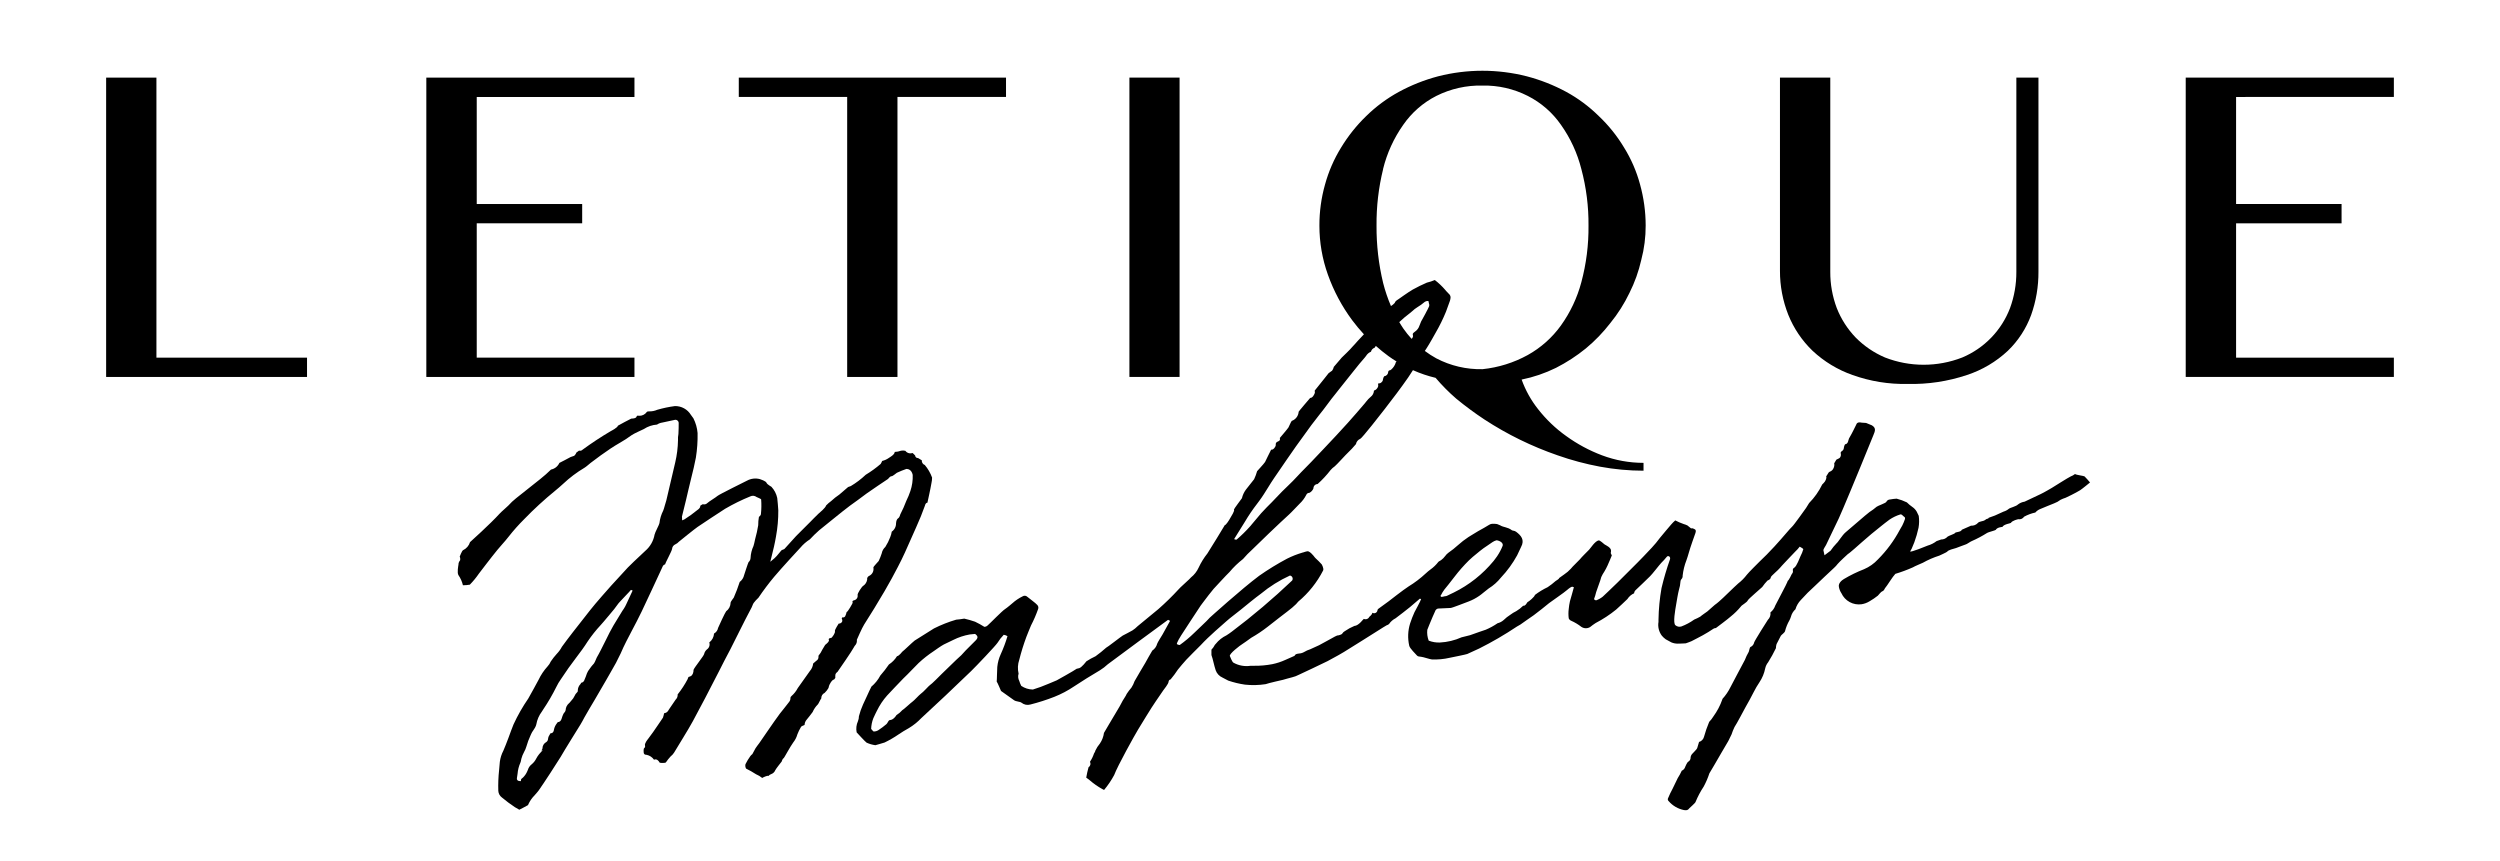
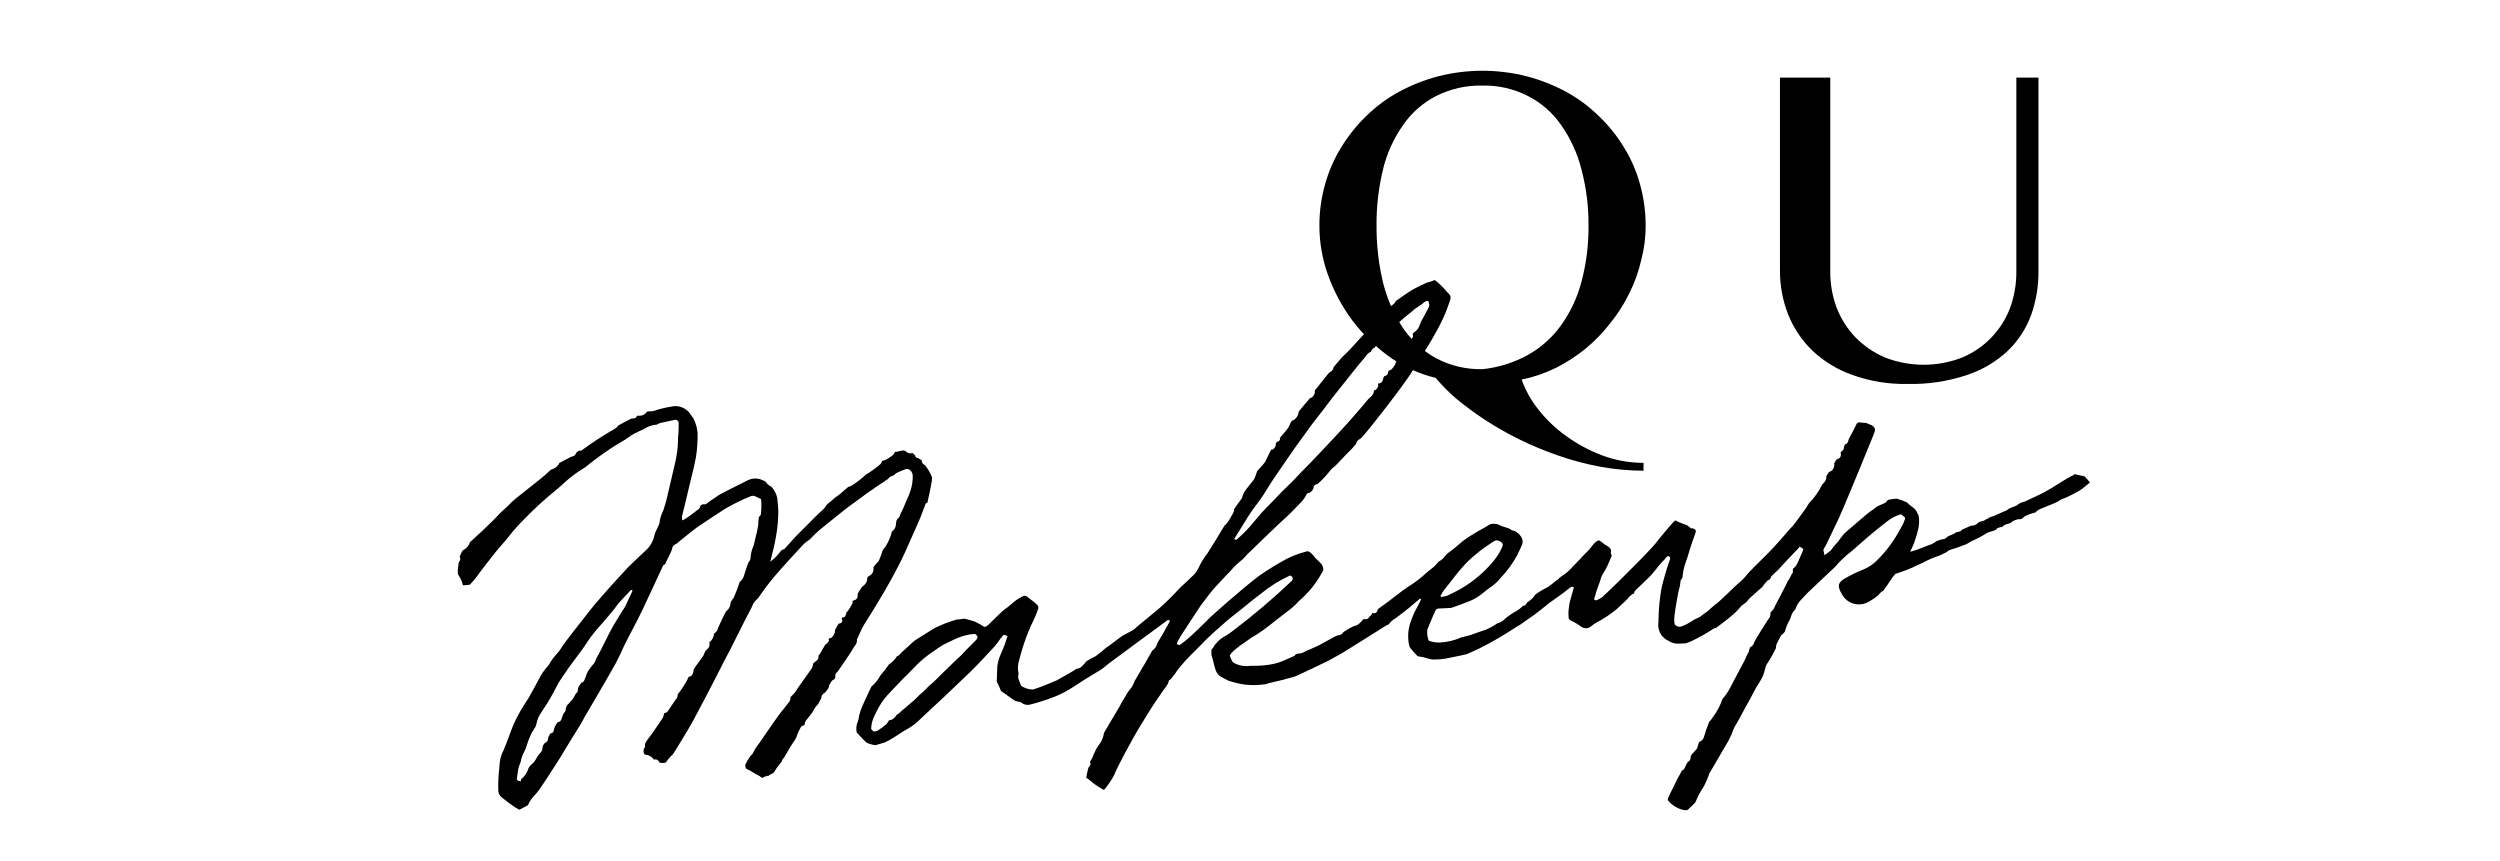
<svg xmlns="http://www.w3.org/2000/svg" width="212" height="73" viewBox="0 0 212 73" fill="none">
-   <path d="M13.265 6.582H9V31.966H26.036V30.329H13.265V6.582Z" fill="black" />
-   <path d="M53.802 30.327H40.427V18.936H49.369V17.301H40.427V8.225H53.802V6.582H36.153V31.966H53.802V30.327Z" fill="black" />
-   <path d="M71.841 31.966H76.105V8.22H85.31V6.582H62.649V8.22H71.841V31.966Z" fill="black" />
-   <path d="M100.028 6.58H95.774V31.964H100.028V6.58Z" fill="black" />
  <path d="M153.706 29.747C154.681 30.659 155.836 31.359 157.096 31.801C158.592 32.336 160.172 32.593 161.759 32.558C163.47 32.6 165.175 32.344 166.797 31.801C168.089 31.377 169.272 30.676 170.265 29.747C171.144 28.899 171.819 27.863 172.239 26.716C172.658 25.538 172.868 24.296 172.861 23.046V6.582H170.987V23.058C170.992 24.102 170.811 25.139 170.453 26.12C170.096 27.057 169.553 27.912 168.856 28.633C168.16 29.354 167.324 29.926 166.4 30.315C164.293 31.137 161.955 31.137 159.848 30.315C158.917 29.918 158.072 29.343 157.36 28.623C156.667 27.901 156.122 27.051 155.756 26.12C155.389 25.141 155.203 24.103 155.208 23.058V6.582H150.941V22.972C150.938 24.244 151.177 25.504 151.643 26.686C152.106 27.841 152.809 28.884 153.706 29.747Z" fill="black" />
-   <path d="M203 8.22V6.58H185.349V31.965H203V30.328H189.62V18.938H198.565V17.299H189.62V8.223L203 8.22Z" fill="black" />
  <path d="M72.661 54.252C72.661 54.252 73.106 53.225 73.281 52.958C73.847 52.077 74.412 51.151 75.012 50.129C75.431 49.415 75.82 48.694 76.14 48.074C76.56 47.281 76.928 46.442 77.282 45.632C77.416 45.331 77.551 45.024 77.686 44.723C77.979 44.079 78.221 43.478 78.43 42.889C78.455 42.798 78.493 42.64 78.645 42.629C78.645 42.618 78.907 41.464 78.988 40.961C79.023 40.809 79.041 40.654 79.041 40.498C78.899 40.11 78.69 39.75 78.424 39.433C78.343 39.405 78.274 39.35 78.228 39.278C78.181 39.206 78.161 39.12 78.169 39.034C78.097 39.008 77.882 38.841 77.837 38.841C77.808 38.842 77.778 38.838 77.75 38.828C77.722 38.818 77.697 38.802 77.675 38.782C77.653 38.762 77.636 38.738 77.624 38.711C77.612 38.684 77.605 38.654 77.604 38.625C77.604 38.625 77.397 38.406 77.375 38.414C77.268 38.452 77.153 38.454 77.045 38.421C76.937 38.388 76.842 38.321 76.775 38.229C76.655 38.198 76.529 38.194 76.407 38.219C76.236 38.284 76.055 38.319 75.871 38.324C75.882 38.544 75.435 38.791 75.407 38.81C75.228 38.942 75.025 39.037 74.808 39.089C74.773 39.178 74.729 39.264 74.678 39.344C74.282 39.684 73.86 39.99 73.414 40.26C73.028 40.625 72.603 40.947 72.147 41.219L71.921 41.3C71.805 41.39 71.178 41.938 71.178 41.938C70.932 42.102 70.7 42.286 70.484 42.488C70.33 42.599 70.187 42.724 70.056 42.861C69.998 43.072 69.507 43.476 69.406 43.562C69.304 43.647 68.721 44.247 68.721 44.247C68.667 44.3 67.539 45.425 67.51 45.457C67.181 45.822 66.849 46.187 66.52 46.55C66.452 46.592 66.377 46.622 66.299 46.641C66.268 46.641 65.873 47.176 65.679 47.337L65.32 47.639L65.433 47.185C65.572 46.646 65.708 46.069 65.806 45.486C65.94 44.758 66.005 44.019 66 43.279C66 43.194 65.924 42.281 65.909 42.226C65.833 41.873 65.664 41.547 65.419 41.282C65.386 41.252 65.056 41.086 65.001 40.94C64.946 40.794 64.487 40.644 64.443 40.63C64.075 40.53 63.682 40.576 63.347 40.76C63.222 40.824 60.964 41.938 60.842 42.055C60.72 42.171 60.095 42.541 59.986 42.658C59.936 42.709 59.873 42.745 59.805 42.763C59.736 42.78 59.663 42.778 59.595 42.757C59.519 42.794 59.447 42.838 59.38 42.891C59.41 43.087 59.159 43.233 59.147 43.242C58.796 43.531 58.428 43.798 58.044 44.041L57.847 44.127C57.834 44.019 57.829 43.911 57.83 43.803C58.001 43.17 58.374 41.546 58.374 41.546C58.451 41.204 58.546 40.861 58.621 40.519C58.76 39.961 58.904 39.385 59.011 38.806C59.121 38.116 59.169 37.418 59.155 36.719C59.118 36.285 58.997 35.863 58.801 35.474C58.755 35.419 58.617 35.219 58.588 35.181C58.447 34.95 58.249 34.759 58.011 34.628C57.774 34.497 57.507 34.431 57.236 34.435C56.728 34.502 56.226 34.607 55.734 34.75C55.518 34.845 55.284 34.891 55.049 34.885C54.982 34.885 54.878 34.885 54.843 34.943C54.769 35.047 54.669 35.131 54.553 35.186C54.438 35.241 54.31 35.266 54.182 35.258C54.08 35.245 54.011 35.222 53.975 35.341C53.931 35.502 53.535 35.498 53.53 35.498C53.498 35.498 52.441 36.074 52.402 36.097C52.366 36.269 51.857 36.524 51.804 36.553C50.979 37.038 50.179 37.565 49.407 38.13C49.368 38.171 49.32 38.2 49.266 38.215C49.212 38.229 49.155 38.228 49.102 38.212L48.872 38.383C48.872 38.438 48.723 38.668 48.648 38.668L48.388 38.757C48.319 38.806 47.436 39.255 47.436 39.255C47.37 39.399 47.272 39.525 47.148 39.623C47.025 39.721 46.88 39.788 46.725 39.819C46.439 40.099 46.138 40.365 45.824 40.615C45.622 40.786 43.77 42.247 43.77 42.247C43.529 42.437 43.305 42.648 43.1 42.877C43.032 42.957 42.502 43.404 42.364 43.562C41.578 44.43 39.858 45.973 39.858 45.973C39.813 46.122 39.736 46.26 39.634 46.377C39.532 46.495 39.407 46.591 39.266 46.658C39.172 46.702 38.982 47.202 38.982 47.202C39.014 47.221 39.062 47.485 38.995 47.545C38.917 47.642 38.875 47.763 38.877 47.887C38.867 47.962 38.744 48.572 38.877 48.774C39.056 49.033 39.184 49.324 39.256 49.63C39.452 49.63 39.648 49.613 39.841 49.581C40.124 49.291 40.382 48.978 40.61 48.644C40.691 48.54 41.68 47.236 42.179 46.63C42.312 46.469 42.449 46.312 42.585 46.158C42.773 45.945 42.966 45.726 43.138 45.502C43.543 44.985 43.98 44.494 44.446 44.031C45.273 43.176 46.15 42.371 47.071 41.62C47.306 41.43 47.535 41.23 47.756 41.027C48.307 40.508 48.913 40.052 49.564 39.666C49.681 39.603 50.015 39.31 50.078 39.26C50.667 38.806 51.229 38.404 51.79 38.027C52.025 37.87 52.268 37.722 52.51 37.582C52.877 37.375 53.231 37.146 53.571 36.897C53.725 36.779 54.515 36.426 54.599 36.383C54.932 36.163 55.316 36.032 55.715 36.005C55.848 35.914 56.001 35.856 56.16 35.834C56.242 35.82 57.217 35.601 57.241 35.601C57.281 35.596 57.321 35.599 57.359 35.611C57.397 35.623 57.432 35.643 57.462 35.67C57.492 35.697 57.515 35.73 57.531 35.767C57.546 35.804 57.554 35.843 57.552 35.883C57.552 35.952 57.552 36.647 57.53 36.805C57.495 36.982 57.483 37.163 57.494 37.344C57.482 37.971 57.404 38.596 57.261 39.207C57.251 39.226 56.504 42.435 56.504 42.435C56.455 42.546 56.316 43.137 56.239 43.303C56.07 43.635 55.962 43.993 55.92 44.363C55.92 44.462 55.539 45.154 55.508 45.334C55.414 45.867 55.139 46.35 54.73 46.704C54.73 46.704 53.903 47.476 53.751 47.625C53.402 47.95 53.07 48.293 52.756 48.653C52.595 48.837 51.968 49.509 51.83 49.661C51.691 49.814 50.46 51.202 50.04 51.747C49.927 51.894 48.842 53.271 48.564 53.63C48.443 53.791 47.732 54.709 47.651 54.844C47.533 55.069 47.383 55.274 47.206 55.456C47.025 55.655 46.858 55.868 46.708 56.091C46.643 56.243 46.552 56.383 46.439 56.504C46.127 56.847 45.866 57.235 45.667 57.654C45.667 57.654 44.903 59.071 44.799 59.233C44.318 59.931 43.898 60.668 43.544 61.437C43.516 61.504 43.179 62.374 43.107 62.598C43.045 62.788 42.72 63.583 42.687 63.655C42.532 63.949 42.429 64.269 42.386 64.6C42.372 64.835 42.35 65.076 42.323 65.307C42.26 65.892 42.237 66.481 42.256 67.069C42.263 67.179 42.294 67.286 42.347 67.383C42.4 67.479 42.473 67.563 42.562 67.627C42.913 67.922 43.281 68.196 43.663 68.449C43.788 68.521 43.919 68.588 44.037 68.665C44.095 68.651 44.775 68.273 44.775 68.273C44.874 68.038 45.008 67.819 45.17 67.622C45.17 67.622 45.571 67.187 45.693 67.014C46.002 66.586 47.388 64.46 47.537 64.196C47.879 63.593 49.03 61.757 49.232 61.425C49.348 61.235 49.451 61.038 49.556 60.84C49.674 60.614 50.277 59.603 50.441 59.328C50.441 59.328 51.16 58.105 51.4 57.678L51.792 56.993C52.102 56.478 52.385 55.947 52.638 55.401C52.778 55.083 52.939 54.716 53.114 54.384C53.266 54.086 53.424 53.786 53.578 53.49C53.861 52.956 54.15 52.406 54.415 51.853C54.77 51.123 55.785 48.916 55.956 48.553C55.987 48.498 56.191 48.031 56.217 47.986C56.26 47.919 56.328 47.871 56.405 47.853C56.424 47.714 56.962 46.752 56.991 46.55C56.997 46.465 57.026 46.384 57.075 46.315C57.125 46.246 57.192 46.193 57.27 46.159C57.384 46.108 57.487 46.033 57.569 45.938C57.611 45.899 58.939 44.829 59.154 44.685C59.272 44.603 61.354 43.219 61.491 43.144C62.178 42.744 62.892 42.392 63.628 42.093C63.712 42.051 63.806 42.034 63.899 42.044C63.992 42.053 64.081 42.088 64.155 42.146C64.196 42.178 64.529 42.289 64.546 42.353C64.576 42.755 64.571 43.16 64.529 43.562C64.529 43.733 64.357 43.817 64.357 43.832C64.315 44.067 64.294 44.305 64.296 44.543C64.233 44.935 64.148 45.322 64.039 45.704C64.02 45.865 63.895 46.301 63.895 46.301C63.748 46.617 63.664 46.958 63.648 47.305C63.646 47.374 63.63 47.442 63.6 47.505C63.571 47.568 63.529 47.624 63.477 47.67C63.446 47.695 63.104 48.757 63.104 48.757C63.054 48.993 62.92 49.204 62.727 49.349C62.582 49.8 62.414 50.243 62.224 50.677C62.188 50.74 61.95 51.019 61.955 51.111C61.952 51.253 61.917 51.392 61.851 51.518C61.786 51.644 61.693 51.752 61.578 51.836C61.503 51.911 60.914 53.177 60.893 53.247C60.875 53.347 60.835 53.442 60.776 53.524C60.717 53.607 60.64 53.675 60.551 53.725C60.542 53.872 60.501 54.016 60.431 54.146C60.361 54.277 60.264 54.39 60.147 54.48C60.183 54.586 60.183 54.701 60.147 54.807C60.112 54.914 60.042 55.006 59.95 55.069C59.827 55.171 59.742 55.312 59.708 55.468C59.664 55.639 58.895 56.584 58.814 56.795C58.817 56.909 58.796 57.022 58.753 57.127C58.654 57.317 58.612 57.339 58.397 57.403C58.353 57.45 58.327 57.51 58.321 57.574C58.079 58.038 57.792 58.478 57.465 58.887C57.472 58.969 57.46 59.051 57.43 59.128C57.401 59.205 57.354 59.273 57.294 59.329C57.263 59.362 56.823 60.014 56.751 60.126C56.593 60.391 56.563 60.427 56.316 60.485C56.293 60.612 56.26 60.736 56.218 60.858C56.075 61.066 55.931 61.278 55.79 61.489C55.522 61.881 55.248 62.29 54.946 62.675C54.92 62.706 54.635 63.054 54.698 63.223C54.71 63.264 54.709 63.308 54.696 63.348C54.682 63.389 54.657 63.424 54.623 63.449C54.556 63.499 54.583 63.792 54.583 63.792C54.593 63.927 54.641 64.011 54.843 64.011C55.093 64.065 55.312 64.211 55.458 64.42C55.71 64.34 55.826 64.484 55.943 64.675C56.015 64.706 56.419 64.716 56.468 64.65C56.588 64.472 56.721 64.303 56.867 64.146C56.982 64.057 57.08 63.95 57.159 63.828C57.302 63.567 58.39 61.845 58.756 61.153C58.756 61.153 59.467 59.821 59.794 59.203C60.186 58.456 60.568 57.706 60.953 56.959C60.953 56.959 61.417 56.055 61.426 56.028C61.462 55.947 61.861 55.196 61.948 55.035C62.119 54.716 63.179 52.547 63.635 51.708C63.71 51.58 63.773 51.446 63.825 51.307C63.874 51.091 64.316 50.687 64.316 50.687C64.728 50.076 65.171 49.486 65.643 48.92C66.258 48.187 67.794 46.522 67.87 46.445C68.1 46.171 68.372 45.933 68.674 45.74C68.924 45.471 69.187 45.214 69.462 44.971C69.623 44.853 71.431 43.36 72.065 42.892C72.236 42.776 73.204 42.07 73.522 41.825C73.676 41.704 75.217 40.673 75.303 40.616C75.313 40.616 75.464 40.383 75.608 40.383C75.712 40.383 75.981 40.135 76.056 40.092C76.319 39.97 76.588 39.861 76.861 39.765C77.019 39.765 77.301 39.832 77.397 40.269C77.416 40.734 77.349 41.198 77.2 41.639C77.105 41.922 76.991 42.199 76.858 42.468C76.71 42.863 76.538 43.249 76.344 43.623C76.344 43.623 76.289 43.87 76.173 43.942C76.056 44.014 76.001 44.163 75.984 44.373C75.987 44.513 75.956 44.651 75.892 44.775C75.828 44.899 75.735 45.005 75.62 45.084C75.596 45.245 75.552 45.402 75.49 45.551C75.381 45.841 75.242 46.119 75.075 46.38C74.916 46.523 74.809 46.715 74.77 46.925C74.699 47.146 74.613 47.362 74.513 47.572C74.467 47.647 74.046 48.053 74.063 48.129C74.09 48.269 74.07 48.414 74.006 48.542C73.941 48.67 73.836 48.773 73.707 48.834C73.645 48.859 73.595 48.905 73.564 48.963C73.532 49.022 73.522 49.089 73.536 49.154C73.518 49.264 73.477 49.369 73.416 49.462C73.355 49.555 73.275 49.634 73.181 49.694C73.106 49.724 72.686 50.329 72.726 50.466C72.742 50.562 72.721 50.661 72.667 50.742C72.612 50.823 72.53 50.88 72.435 50.903C72.287 50.944 72.263 50.971 72.308 51.118C72.308 51.146 71.894 51.901 71.794 51.901C71.768 52.024 71.727 52.144 71.673 52.257C71.65 52.299 71.612 52.331 71.568 52.347C71.523 52.364 71.474 52.363 71.43 52.346C71.408 52.382 71.39 52.42 71.376 52.459C71.404 52.498 71.422 52.544 71.427 52.593C71.431 52.641 71.424 52.689 71.404 52.733C71.374 52.781 71.332 52.82 71.282 52.846C71.232 52.872 71.176 52.884 71.12 52.88C71.12 52.88 70.777 53.408 70.801 53.505C70.856 53.696 70.546 54.048 70.525 54.076C70.457 54.103 70.387 54.124 70.315 54.139C70.26 54.202 70.262 54.211 70.282 54.242C70.385 54.391 69.976 54.684 69.976 54.684C69.962 54.702 69.804 54.966 69.733 55.089C69.65 55.275 69.541 55.448 69.409 55.603C69.409 55.86 69.395 55.918 69.188 56.065C69.106 56.128 69.028 56.195 68.955 56.267C68.932 56.502 68.836 56.724 68.679 56.901C68.679 56.901 67.722 58.24 67.652 58.348C67.519 58.602 67.341 58.829 67.126 59.019C67.104 59.038 67.023 59.11 67.029 59.191C67.035 59.316 66.992 59.438 66.91 59.533C66.77 59.735 66.236 60.377 66.128 60.523C65.594 61.239 64.501 62.865 64.386 63.018C64.272 63.17 64.166 63.302 64.068 63.454C64.046 63.487 63.799 63.949 63.799 63.949C63.734 63.998 63.677 64.056 63.628 64.12C63.471 64.337 63.333 64.566 63.215 64.805C63.186 64.931 63.204 65.062 63.265 65.175C63.556 65.319 63.839 65.479 64.111 65.656C64.301 65.735 64.478 65.841 64.636 65.972C64.664 65.944 65.068 65.742 65.164 65.8C65.227 65.727 65.31 65.672 65.402 65.643C65.48 65.615 65.55 65.571 65.609 65.514C65.669 65.457 65.715 65.387 65.744 65.311C65.799 65.189 66.287 64.578 66.287 64.578C66.287 64.578 66.354 64.326 66.459 64.293C66.489 64.283 67.006 63.317 67.263 62.966C67.427 62.761 67.548 62.526 67.618 62.273C67.697 62.067 67.793 61.869 67.905 61.68C67.96 61.533 68.229 61.509 68.229 61.47C68.233 61.303 68.299 61.143 68.412 61.021C68.443 60.982 68.875 60.451 68.911 60.382C69.016 60.138 69.167 59.917 69.356 59.73C69.414 59.677 69.563 59.316 69.644 59.227C69.639 59.128 69.664 59.031 69.715 58.947C69.766 58.863 69.842 58.796 69.931 58.756C69.931 58.756 70.286 58.413 70.286 58.216C70.286 58.125 70.546 57.622 70.731 57.622C70.741 57.622 70.799 57.519 70.834 57.487C70.825 57.377 70.832 57.267 70.852 57.16C70.893 57.083 70.952 57.018 71.024 56.97C71.043 56.952 72.32 55.094 72.394 54.915C72.438 54.824 72.496 54.74 72.565 54.666C72.647 54.545 72.681 54.397 72.661 54.252ZM53.117 51.219C53.055 51.36 52.982 51.495 52.898 51.623C52.855 51.678 52.816 51.735 52.78 51.795C52.645 52.028 52.506 52.257 52.362 52.48C52.133 52.85 51.898 53.235 51.698 53.63C51.593 53.836 51.491 54.045 51.388 54.252C51.244 54.543 51.1 54.833 50.953 55.117C50.895 55.228 50.835 55.333 50.782 55.444C50.653 55.651 50.545 55.871 50.458 56.1C50.413 56.212 50.342 56.312 50.253 56.392C50.208 56.438 50.167 56.487 50.131 56.54C50.09 56.603 50.042 56.666 49.996 56.728C49.901 56.841 49.826 56.968 49.771 57.105C49.713 57.285 49.645 57.462 49.568 57.636C49.551 57.706 49.514 57.77 49.46 57.819C49.406 57.867 49.338 57.898 49.266 57.906C49.28 57.906 49.266 57.928 49.266 57.942C49.251 57.968 49.234 57.993 49.217 58.017C49.08 58.16 49.002 58.348 48.997 58.545C49.003 58.577 48.999 58.61 48.988 58.64C48.976 58.67 48.956 58.696 48.931 58.716C48.839 58.804 48.767 58.909 48.718 59.026C48.655 59.163 48.568 59.288 48.463 59.396C48.434 59.425 48.407 59.457 48.383 59.49C48.344 59.546 48.299 59.596 48.247 59.639C48.162 59.712 48.093 59.801 48.044 59.902C47.996 60.003 47.969 60.113 47.965 60.225C47.947 60.308 47.905 60.385 47.843 60.444C47.818 60.467 47.797 60.494 47.782 60.525C47.722 60.651 47.673 60.782 47.634 60.917C47.603 61.019 47.532 61.228 47.302 61.235L47.215 61.35C47.097 61.5 47.015 61.676 46.977 61.864C46.967 61.944 46.937 62.184 46.681 62.184C46.648 62.245 46.619 62.292 46.592 62.336C46.524 62.429 46.483 62.54 46.473 62.655C46.472 62.708 46.458 62.759 46.433 62.806C46.408 62.853 46.373 62.893 46.33 62.923C46.232 62.974 46.15 63.05 46.092 63.143C46.034 63.237 46.002 63.344 46.001 63.454C45.998 63.492 45.986 63.528 45.968 63.56C45.949 63.593 45.923 63.621 45.893 63.643H45.876L46.023 63.612L45.718 63.954C45.626 64.069 45.544 64.192 45.475 64.323C45.382 64.513 45.249 64.68 45.085 64.814C44.93 64.935 44.816 65.101 44.761 65.29L44.708 65.415C44.625 65.607 44.505 65.781 44.357 65.929C44.331 65.953 44.304 65.976 44.276 65.997C44.218 66.042 44.194 66.064 44.187 66.095L44.17 66.242L44.021 66.228C43.991 66.226 43.961 66.218 43.934 66.204C43.907 66.19 43.883 66.17 43.864 66.146C43.847 66.121 43.836 66.093 43.831 66.064C43.827 66.034 43.828 66.004 43.836 65.975C43.859 65.857 43.872 65.737 43.889 65.619C43.915 65.291 43.997 64.97 44.131 64.67C44.158 64.607 44.175 64.54 44.184 64.472C44.184 64.43 44.198 64.386 44.21 64.345C44.263 64.146 44.34 63.955 44.439 63.775C44.525 63.624 44.593 63.463 44.641 63.297C44.73 62.98 44.845 62.672 44.984 62.374L45.047 62.233C45.093 62.13 45.15 62.033 45.218 61.942C45.27 61.876 45.315 61.805 45.353 61.73L45.381 61.68C45.427 61.6 45.461 61.514 45.48 61.423C45.549 61.032 45.709 60.662 45.948 60.345L46.066 60.16C46.48 59.547 46.852 58.906 47.181 58.244C47.287 58.02 47.414 57.806 47.559 57.605C47.677 57.434 47.788 57.262 47.901 57.101C48.014 56.941 48.104 56.797 48.211 56.646C48.419 56.35 48.638 56.06 48.855 55.773C49.198 55.324 49.54 54.865 49.837 54.391C50.166 53.903 50.533 53.442 50.934 53.011C51.105 52.814 51.285 52.618 51.448 52.413C51.53 52.31 51.619 52.208 51.705 52.108C51.967 51.809 52.213 51.497 52.441 51.172C52.473 51.125 52.51 51.082 52.552 51.045L52.602 50.992C52.635 50.939 53.443 50.118 53.506 50.021C53.555 50.035 53.602 50.055 53.647 50.079C53.647 50.079 53.188 51.057 53.117 51.219Z" fill="black" />
  <path d="M175.961 40.197C175.849 40.285 175.725 40.355 175.591 40.404C175.434 40.467 174.04 41.348 173.99 41.377C173.99 41.377 173.297 41.786 173.045 41.899C172.918 41.954 171.687 42.541 171.687 42.541C171.477 42.572 171.279 42.657 171.112 42.788C171.013 42.918 170.389 43.089 170.37 43.13C170.234 43.248 170.073 43.335 169.9 43.385L169.679 43.485C169.348 43.652 169.004 43.792 168.651 43.904C168.566 44.058 168.56 43.904 168.309 44.111C168.187 44.209 167.819 44.209 167.728 44.344C167.654 44.425 167.562 44.487 167.46 44.528C167.358 44.568 167.249 44.586 167.139 44.579C167.139 44.579 166.389 44.911 166.365 44.921C166.288 45.142 165.817 45.093 165.776 45.209C165.75 45.272 165.213 45.447 165.151 45.51C165.084 45.586 165 45.647 164.907 45.688C164.814 45.729 164.713 45.75 164.612 45.748L164.225 45.884C163.998 46.059 163.74 46.189 163.464 46.267C163.411 46.293 161.958 46.884 161.985 46.757C161.985 46.757 162.043 46.635 162.115 46.517C162.187 46.327 162.262 46.154 162.336 45.983C162.483 45.581 162.602 45.17 162.692 44.752C162.75 44.419 162.756 44.079 162.709 43.745C162.709 43.745 162.548 43.416 162.538 43.389C162.446 43.228 162.318 43.091 162.165 42.988C161.999 42.873 161.843 42.744 161.701 42.601C161.424 42.467 161.134 42.361 160.836 42.286C160.649 42.297 160.463 42.32 160.279 42.355C160.212 42.355 160.147 42.375 160.09 42.411C160.033 42.448 159.988 42.499 159.959 42.56C159.91 42.664 159.238 42.889 159.137 42.974C158.946 43.138 158.743 43.288 158.531 43.423C158.329 43.557 156.665 45.021 156.512 45.135C156.214 45.382 155.861 45.992 155.754 46.058C155.561 46.257 155.386 46.472 155.231 46.7L154.718 47.087L154.623 46.653C154.61 46.584 154.82 46.274 154.848 46.216L155.216 45.447C155.457 44.949 155.694 44.454 155.93 43.957C156.206 43.372 157.625 39.942 157.778 39.56C157.93 39.178 158.856 36.921 158.856 36.921C159.028 36.522 159.098 36.286 158.73 36.065L158.245 35.866C158.12 35.866 157.996 35.857 157.872 35.841C157.468 35.75 157.437 35.957 157.399 36.029C157.362 36.101 157.017 36.815 156.885 37.022C156.814 37.126 156.764 37.242 156.737 37.365C156.714 37.459 156.673 37.633 156.507 37.661C156.396 37.68 156.358 37.979 156.358 37.979C156.356 38.032 156.342 38.083 156.316 38.129C156.29 38.174 156.253 38.213 156.209 38.241C156.096 38.318 156.074 38.363 156.098 38.466C156.112 38.525 156.112 38.586 156.1 38.645C156.087 38.704 156.062 38.76 156.026 38.808C155.959 38.89 155.733 38.957 155.725 38.979C155.663 39.07 155.54 39.289 155.54 39.289C155.568 39.432 155.546 39.58 155.478 39.709C155.426 39.833 155.327 39.932 155.202 39.985C155.089 40.017 155.041 40.096 154.968 40.231C154.935 40.29 154.899 40.347 154.86 40.402C154.921 40.541 154.802 40.745 154.748 40.837C154.681 40.926 154.606 41.008 154.524 41.084C154.243 41.666 153.867 42.198 153.413 42.658L153.156 43.072C153.139 43.099 152.111 44.546 151.968 44.664C151.824 44.807 151.687 44.957 151.558 45.113C151.207 45.519 150.844 45.942 150.474 46.341C150.01 46.841 149.618 47.245 149.224 47.61C149.144 47.69 148.248 48.577 148.137 48.733C147.923 49.014 147.673 49.267 147.394 49.483C147.233 49.622 146.81 50.031 146.81 50.031C146.526 50.327 145.671 51.118 145.587 51.165C145.416 51.264 144.902 51.764 144.782 51.85C144.702 51.911 144.284 52.192 144.183 52.291C144.017 52.385 143.846 52.468 143.669 52.54C143.334 52.781 142.969 52.977 142.582 53.124C142.497 53.15 142.407 53.156 142.32 53.139C142.232 53.121 142.151 53.083 142.082 53.026C141.844 52.865 142.068 51.672 142.135 51.278C142.166 51.079 142.306 50.25 142.365 50.055C142.443 49.805 142.491 49.547 142.508 49.286C142.512 49.216 142.543 49.151 142.594 49.103C142.629 49.065 142.655 49.019 142.671 48.97C142.688 48.921 142.693 48.869 142.688 48.817C142.737 48.367 142.846 47.925 143.012 47.504C143.084 47.288 143.159 47.075 143.216 46.856C143.324 46.45 143.719 45.349 143.777 45.188C143.853 44.968 143.758 44.909 143.724 44.887C143.69 44.865 143.464 44.74 143.418 44.819C143.418 44.819 143.113 44.57 143.091 44.557C142.99 44.508 142.885 44.469 142.777 44.44C142.532 44.355 142.293 44.251 142.063 44.13C141.936 44.239 141.817 44.357 141.709 44.485C141.64 44.575 140.99 45.317 140.763 45.61C140.547 45.905 140.313 46.187 140.063 46.454C139.825 46.697 139.591 46.949 139.356 47.2C138.921 47.664 137.428 49.129 137.161 49.404C136.787 49.788 135.928 50.574 135.906 50.603C135.736 50.737 135.546 50.842 135.342 50.913C135.275 50.898 135.215 50.862 135.171 50.81C135.246 50.615 135.307 50.415 135.354 50.211C135.431 49.978 135.678 49.31 135.709 49.202C135.745 49.02 135.814 48.846 135.912 48.688C136.116 48.38 136.288 48.052 136.426 47.709C136.426 47.709 136.642 47.223 136.681 47.101L136.59 46.899C136.673 46.598 136.529 46.495 136.527 46.49C136.409 46.319 136.027 46.171 136.013 46.122C136.013 46.122 135.671 45.81 135.572 45.825C135.267 45.87 134.878 46.486 134.762 46.608C134.486 46.892 134.162 47.2 133.971 47.435C133.859 47.57 133.318 48.069 133.212 48.223C133.042 48.41 132.85 48.575 132.64 48.714C132.607 48.742 132.217 49.016 132.217 49.016C132.217 49.101 131.965 49.228 131.916 49.271C131.703 49.461 131.478 49.635 131.241 49.793C130.858 49.975 130.494 50.196 130.157 50.454C130.157 50.589 129.643 51.021 129.537 51.057C129.51 51.057 129.366 51.416 129.164 51.367C128.988 51.546 128.788 51.702 128.571 51.829C128.395 51.913 128.228 52.015 128.073 52.134C127.87 52.262 127.681 52.411 127.51 52.579C127.363 52.71 127.187 52.803 126.996 52.85C126.682 53.065 126.348 53.249 125.998 53.398C125.998 53.398 124.909 53.766 124.85 53.797C124.707 53.877 124.018 54.009 123.943 54.043C123.364 54.303 122.742 54.453 122.109 54.485C121.783 54.5 121.459 54.446 121.155 54.327C121.042 54.035 121.001 53.721 121.034 53.41C121.034 53.41 121.332 52.653 121.484 52.314C121.556 52.16 121.624 52.007 121.691 51.851C121.706 51.792 121.737 51.738 121.781 51.694C121.824 51.651 121.878 51.62 121.938 51.605L123.011 51.555C123.147 51.555 124.314 51.082 124.537 51.007C124.857 50.885 125.16 50.724 125.441 50.529C125.612 50.422 126.071 50.016 126.241 49.901C126.639 49.654 126.992 49.341 127.284 48.974C127.819 48.408 128.28 47.775 128.654 47.091C128.681 47.024 128.986 46.385 128.986 46.385C129.315 45.779 128.986 45.409 128.566 45.094C128.412 44.981 128.279 45.019 128.203 44.961C127.84 44.685 127.518 44.735 127.205 44.543L126.953 44.44C126.815 44.417 126.674 44.409 126.534 44.418C126.376 44.418 126.249 44.531 125.849 44.76C125.713 44.837 125.475 44.962 125.335 45.048C125.124 45.17 124.916 45.3 124.707 45.43L124.517 45.548C124.209 45.751 123.917 45.977 123.643 46.223C123.386 46.456 123.114 46.672 122.828 46.87C122.72 46.949 122.626 47.045 122.549 47.154C122.453 47.285 122.337 47.401 122.207 47.497C122.172 47.521 122.136 47.544 122.099 47.563C122.051 47.584 122.008 47.613 121.972 47.649C121.783 47.895 121.559 48.112 121.306 48.291C121.166 48.394 121.033 48.505 120.907 48.623C120.457 49.042 119.966 49.415 119.441 49.735C119.004 50.014 117.758 50.99 117.758 50.99C117.525 51.161 116.992 51.548 116.992 51.548C116.871 51.625 116.821 51.661 116.807 51.761C116.801 51.806 116.783 51.849 116.756 51.886C116.729 51.923 116.694 51.953 116.653 51.973C116.612 51.993 116.566 52.004 116.52 52.003C116.475 52.002 116.43 51.99 116.39 51.968H116.372C116.359 52.139 116.121 52.291 116.116 52.31C116.077 52.394 116.006 52.459 115.919 52.491C115.832 52.523 115.736 52.52 115.652 52.481C115.624 52.471 115.229 53.062 114.847 53.081C114.564 53.199 114.294 53.346 114.042 53.521C113.954 53.566 113.881 53.635 113.83 53.719C113.789 53.819 113.487 53.88 113.487 53.88C113.376 53.855 113.009 54.093 112.939 54.124C112.79 54.19 112.083 54.61 111.855 54.716C111.744 54.769 111.24 55 111.104 55.059C110.923 55.115 110.751 55.193 110.59 55.291C110.46 55.367 110.314 55.41 110.163 55.418C109.953 55.446 109.843 55.468 109.773 55.617C109.773 55.617 109.215 55.863 108.999 55.959C108.643 56.122 108.271 56.244 107.888 56.322C107.371 56.421 106.845 56.467 106.319 56.458C106.23 56.458 106.148 56.458 106.057 56.458C105.556 56.535 105.043 56.444 104.6 56.197C104.478 56.136 104.321 55.684 104.295 55.639C104.196 55.468 105.163 54.718 105.393 54.586C105.487 54.531 105.752 54.339 106.1 54.086C106.592 53.806 107.062 53.491 107.508 53.142C109.126 51.862 109.465 51.668 109.905 51.231C109.97 51.165 110.031 51.095 110.088 51.021C110.964 50.289 111.684 49.388 112.203 48.372C112.28 48.2 112.081 47.858 112.081 47.858C111.919 47.678 111.748 47.507 111.568 47.344C111.528 47.344 111.275 46.899 110.96 46.759C110.833 46.706 110.514 46.861 110.446 46.861C109.997 46.994 109.561 47.166 109.143 47.375C108.325 47.81 107.534 48.295 106.776 48.827C105.283 49.942 102.586 52.38 102.586 52.38C102.381 52.637 101.358 53.564 101.269 53.67C100.887 54.043 100.476 54.386 100.042 54.697C99.957 54.694 99.875 54.668 99.804 54.622C99.74 54.569 100.124 53.928 100.158 53.889C100.158 53.889 101.67 51.56 101.812 51.362C101.89 51.247 101.97 51.139 102.054 51.038C102.197 50.848 102.819 50.029 102.91 49.942C102.91 49.942 104.055 48.697 104.263 48.507C104.603 48.099 104.988 47.729 105.408 47.404C105.65 47.121 105.91 46.854 106.186 46.605C106.451 46.329 108.677 44.195 109.312 43.629C109.484 43.48 110.059 42.86 110.199 42.724C110.432 42.507 110.625 42.251 110.771 41.968C110.79 41.915 110.825 41.87 110.871 41.839C110.917 41.808 110.973 41.793 111.028 41.796C111.189 41.718 111.315 41.581 111.379 41.414C111.378 41.367 111.387 41.32 111.404 41.276C111.421 41.231 111.447 41.191 111.48 41.157C111.513 41.123 111.552 41.095 111.596 41.076C111.639 41.057 111.686 41.047 111.734 41.046C112.134 40.686 112.501 40.291 112.831 39.865C112.935 39.743 113.054 39.635 113.186 39.544C113.34 39.426 114.193 38.479 114.282 38.411C114.531 38.175 114.765 37.925 114.984 37.661C115.002 37.561 115.046 37.467 115.11 37.389C115.174 37.31 115.258 37.249 115.352 37.211C115.491 37.171 117.164 35.029 117.374 34.752C118.117 33.793 118.782 32.921 119.412 32.012C119.552 31.81 119.688 31.599 119.818 31.39C120.436 31.667 121.08 31.885 121.739 32.041C122.274 32.671 122.856 33.259 123.481 33.8C124.248 34.432 125.048 35.023 125.878 35.572C127.813 36.837 129.898 37.857 132.083 38.611C133.255 39.025 134.458 39.346 135.679 39.574C136.897 39.799 138.133 39.914 139.371 39.916V39.25C138.169 39.251 136.976 39.034 135.851 38.611C134.771 38.204 133.75 37.655 132.816 36.978C131.916 36.338 131.114 35.571 130.433 34.702C129.832 33.946 129.36 33.097 129.034 32.188C130.043 31.984 131.021 31.65 131.945 31.195C132.845 30.737 133.694 30.186 134.477 29.549C135.251 28.908 135.95 28.183 136.563 27.387C137.199 26.605 137.74 25.752 138.176 24.844C138.624 23.953 138.961 23.011 139.18 22.039C139.432 21.086 139.557 20.105 139.553 19.119C139.551 17.942 139.39 16.77 139.075 15.635C138.778 14.529 138.319 13.473 137.714 12.501C137.125 11.52 136.404 10.624 135.573 9.838C134.751 9.027 133.819 8.335 132.804 7.783C131.752 7.216 130.636 6.776 129.479 6.473C127.007 5.842 124.416 5.842 121.945 6.473C120.784 6.78 119.664 7.225 118.609 7.799C117.597 8.353 116.666 9.045 115.843 9.854C115.026 10.647 114.314 11.541 113.723 12.515C113.123 13.489 112.664 14.544 112.362 15.648C112.042 16.782 111.882 17.955 111.886 19.133C111.884 20.552 112.128 21.961 112.607 23.297C113.098 24.676 113.791 25.974 114.662 27.15C114.973 27.567 115.307 27.967 115.66 28.349C115.405 28.623 115.146 28.888 115.133 28.912C115.052 29.017 114.691 29.399 114.691 29.399C114.544 29.596 113.783 30.32 113.783 30.32C113.55 30.582 113.324 30.854 113.098 31.121C113.117 31.144 112.982 31.477 112.896 31.477L112.663 31.649C112.538 31.796 112.424 31.953 112.304 32.104C112.15 32.315 111.59 32.976 111.489 33.121L111.502 33.31C111.441 33.481 111.309 33.746 111.102 33.746C111.102 33.746 110.126 34.883 110.126 34.913C110.117 35.059 110.071 35.202 109.994 35.327C109.916 35.452 109.808 35.555 109.681 35.628L109.537 35.695C109.454 35.808 109.294 36.195 109.261 36.248C109.184 36.375 108.525 37.144 108.525 37.144C108.538 37.17 108.545 37.199 108.546 37.228C108.546 37.257 108.541 37.286 108.529 37.313C108.517 37.34 108.499 37.364 108.477 37.383C108.454 37.401 108.428 37.415 108.4 37.423C108.21 37.5 108.165 37.57 108.184 37.765C108.184 37.841 108.001 38.175 107.792 38.133C107.737 38.224 107.307 39.123 107.278 39.176C107.17 39.348 106.631 39.913 106.603 39.956C106.537 40.19 106.452 40.419 106.348 40.64C106.285 40.726 105.677 41.497 105.648 41.527C105.49 41.743 105.377 41.988 105.316 42.248C105.316 42.248 104.622 43.178 104.641 43.202C104.723 43.319 104.415 43.766 104.326 43.932C104.237 44.098 103.966 44.531 103.862 44.531L103.197 45.629C103.197 45.629 102.461 46.817 102.388 46.933C102.094 47.302 101.845 47.704 101.646 48.132C101.498 48.457 101.276 48.742 100.997 48.964C101.014 48.992 99.946 49.93 99.946 49.973C99.405 50.562 98.833 51.121 98.233 51.649L96.47 53.101C96.337 53.238 96.188 53.358 96.028 53.461C96.017 53.478 95.206 53.898 95.206 53.898C95.089 53.964 93.856 54.925 93.803 54.925C93.516 55.182 93.216 55.423 92.904 55.649C92.636 55.773 92.378 55.916 92.13 56.077C92.13 56.077 91.725 56.608 91.514 56.661L91.302 56.711C91.091 56.872 89.603 57.696 89.603 57.696C89.374 57.786 89.149 57.884 88.918 57.983C88.484 58.171 88.04 58.334 87.588 58.473C87.236 58.468 86.894 58.36 86.603 58.163C86.532 58.027 86.475 57.884 86.432 57.737C86.382 57.644 86.352 57.543 86.342 57.438C86.333 57.334 86.344 57.229 86.377 57.129C86.283 56.736 86.303 56.324 86.435 55.942C86.6 55.289 86.8 54.646 87.034 54.014C87.096 53.879 87.339 53.223 87.43 53.038C87.662 52.592 87.862 52.13 88.029 51.656C88.054 51.596 88.061 51.529 88.048 51.465C88.035 51.401 88.004 51.343 87.957 51.297C87.832 51.142 87.242 50.721 87.12 50.611C87.068 50.559 87 50.527 86.927 50.519C86.854 50.512 86.781 50.53 86.719 50.57C86.406 50.723 86.114 50.918 85.855 51.151C85.855 51.151 85.399 51.543 85.23 51.649C84.986 51.798 83.952 52.867 83.75 53.038C83.676 53.11 83.578 53.152 83.474 53.156C83.221 52.995 82.958 52.85 82.687 52.721C82.387 52.617 82.081 52.529 81.771 52.459C81.613 52.5 81.159 52.54 81.086 52.548C80.437 52.738 79.806 52.987 79.202 53.291L77.565 54.319C77.358 54.476 76.649 55.175 76.514 55.264C76.483 55.286 76.257 55.618 76.065 55.648C75.891 55.929 75.657 56.168 75.38 56.348C75.157 56.675 74.914 56.988 74.652 57.285C74.46 57.647 74.2 57.969 73.887 58.233L73.873 58.273C73.746 58.499 73.262 59.605 73.188 59.735C73.042 60.057 72.925 60.391 72.837 60.733C72.837 60.881 72.808 61.028 72.751 61.165C72.618 61.459 72.58 61.788 72.644 62.105C72.644 62.105 73.39 62.923 73.488 62.978C73.724 63.086 73.974 63.159 74.231 63.194C74.344 63.153 74.873 63.023 75.014 62.965C75.419 62.77 75.809 62.545 76.18 62.29C76.462 62.102 76.758 61.911 77.065 61.747C77.458 61.511 77.816 61.223 78.132 60.891C78.222 60.802 80.173 58.989 80.173 58.989C80.397 58.778 82.12 57.13 82.349 56.911C82.772 56.502 84.428 54.761 84.586 54.514C84.738 54.268 84.916 54.038 85.117 53.829C85.23 53.846 85.338 53.886 85.435 53.947C85.281 54.468 85.09 54.977 84.865 55.471C84.707 55.815 84.606 56.183 84.569 56.56C84.55 56.673 84.541 57.759 84.519 57.793C84.582 57.87 84.887 58.593 84.887 58.593L85.98 59.37C86.151 59.504 86.502 59.487 86.623 59.59C86.728 59.674 86.851 59.732 86.982 59.759C87.114 59.785 87.25 59.779 87.379 59.742C88.068 59.568 88.746 59.351 89.408 59.091C89.994 58.859 90.553 58.564 91.076 58.211C91.761 57.756 92.509 57.293 93.274 56.841C93.514 56.692 93.738 56.52 93.944 56.327C94.093 56.197 99.052 52.56 99.052 52.56L99.223 52.649C99.223 52.649 98.634 53.723 98.584 53.802C98.518 53.91 98.148 54.502 98.129 54.588C98.067 54.825 97.92 55.032 97.716 55.168C97.684 55.194 97.124 56.208 97.124 56.208C97.124 56.208 96.22 57.726 96.211 57.764C96.146 57.956 96.057 58.139 95.946 58.309C95.801 58.477 95.667 58.654 95.545 58.84C95.505 58.978 95.158 59.461 95.127 59.564C95.081 59.716 94.1 61.3 94.04 61.427C94.014 61.482 93.617 62.148 93.617 62.148C93.574 62.471 93.457 62.779 93.274 63.048C93.118 63.233 92.987 63.438 92.884 63.656C92.884 63.733 92.776 63.881 92.773 63.894C92.691 64.143 92.576 64.379 92.43 64.597C92.472 64.675 92.483 64.767 92.461 64.854C92.438 64.941 92.384 65.016 92.308 65.064C92.228 65.354 92.162 65.647 92.112 65.944C92.17 65.989 92.36 66.115 92.413 66.17C92.741 66.455 93.098 66.704 93.478 66.913C93.525 66.943 93.574 66.968 93.625 66.989C93.953 66.598 94.24 66.174 94.481 65.725C94.788 64.912 96.208 62.365 96.509 61.867C96.642 61.656 97.673 59.939 98.019 59.458C98.223 59.17 98.434 58.864 98.641 58.548C98.696 58.459 99.086 58.004 99.096 57.81C99.099 57.763 99.118 57.718 99.149 57.682C99.18 57.647 99.221 57.622 99.268 57.612C99.492 57.346 99.699 57.067 99.889 56.776C100.114 56.492 100.36 56.214 100.595 55.947C100.766 55.75 101.571 54.968 101.828 54.702C102.513 53.952 103.655 52.99 103.99 52.687C104.326 52.384 104.826 52.023 105.223 51.699C105.62 51.375 106.473 50.672 106.91 50.36C107.663 49.734 108.497 49.211 109.388 48.805C109.433 48.812 109.476 48.831 109.512 48.859C109.549 48.887 109.578 48.924 109.596 48.966C109.614 49.008 109.622 49.054 109.618 49.1C109.614 49.146 109.598 49.19 109.573 49.228C107.952 50.769 106.244 52.216 104.458 53.562C104.394 53.615 104.081 53.836 104.004 53.877C103.65 54.047 103.339 54.294 103.095 54.601C102.956 54.714 102.992 54.826 102.73 55.091C102.738 55.243 102.738 55.395 102.73 55.547C102.799 55.745 102.856 55.948 102.901 56.153C102.901 56.22 103.09 56.838 103.09 56.838C103.138 56.976 103.215 57.102 103.314 57.209C103.414 57.316 103.534 57.401 103.668 57.459C103.668 57.459 104.103 57.694 104.155 57.715C104.615 57.872 105.089 57.987 105.571 58.057C106.156 58.121 106.748 58.107 107.329 58.016C107.501 57.941 108.8 57.648 108.8 57.648C108.867 57.631 109.434 57.463 109.583 57.432C109.777 57.386 109.965 57.315 110.141 57.221C110.141 57.221 112.3 56.213 112.574 56.065C113.155 55.754 113.816 55.399 114.427 55C114.783 54.771 115.143 54.55 115.503 54.329C116.117 53.952 117.516 53.048 117.595 53.021C117.671 53.004 117.74 52.965 117.794 52.91C117.934 52.708 118.122 52.544 118.342 52.432C118.453 52.365 119.465 51.564 119.569 51.48C119.674 51.396 120.407 50.764 120.407 50.764L120.51 50.805C120.477 50.945 119.951 51.908 119.951 51.908C119.808 52.222 119.682 52.545 119.575 52.874C119.387 53.484 119.362 54.134 119.503 54.757C119.552 54.992 120.051 55.454 120.15 55.579C120.222 55.668 120.349 55.684 120.515 55.696C120.681 55.708 121.27 55.911 121.419 55.92C121.927 55.942 122.435 55.896 122.931 55.781C123.147 55.737 124.311 55.505 124.424 55.458C124.424 55.458 125.256 55.084 125.433 54.995C126.537 54.442 127.605 53.82 128.631 53.134C128.729 53.071 128.828 53.012 128.928 52.963C129.099 52.855 129.801 52.333 130.059 52.172C130.214 52.074 131.279 51.219 131.363 51.144C131.582 50.973 132.637 50.259 132.904 50.019C133.001 49.933 133.274 49.704 133.368 49.764C133.423 49.797 133.472 49.764 133.459 49.819C133.414 50.012 133.154 50.906 133.131 50.985C133.083 51.199 133.049 51.417 133.029 51.636C132.994 51.901 132.994 52.171 133.029 52.437C133.07 52.531 133.146 52.605 133.241 52.642C133.546 52.778 133.834 52.951 134.097 53.156C134.206 53.23 134.334 53.271 134.465 53.275C134.597 53.278 134.726 53.243 134.839 53.175C134.99 53.053 135.147 52.938 135.31 52.833C135.927 52.512 136.511 52.129 137.051 51.69C137.15 51.605 137.964 50.85 138.003 50.8C138.141 50.584 138.339 50.414 138.573 50.31C138.58 50.206 138.626 50.109 138.704 50.04C138.875 49.896 139.697 49.082 139.921 48.87C140.106 48.699 140.7 47.918 140.87 47.738C141.035 47.576 141.191 47.404 141.337 47.224C141.445 47.072 141.688 47.199 141.616 47.426C141.333 48.227 141.093 49.042 140.897 49.868C140.74 50.755 140.655 51.653 140.64 52.553V52.737C140.605 52.942 140.613 53.152 140.662 53.354C140.712 53.556 140.802 53.746 140.928 53.911C141.024 54.025 141.134 54.126 141.255 54.213C141.313 54.24 141.731 54.473 141.731 54.473C141.902 54.545 142.085 54.582 142.27 54.581C142.303 54.581 142.887 54.567 142.955 54.555C143.024 54.543 143.44 54.372 143.44 54.372C143.764 54.201 144.084 54.045 144.402 53.868C144.721 53.692 145.032 53.5 145.303 53.315C145.365 53.277 145.436 53.257 145.508 53.257C145.508 53.257 146.587 52.452 146.759 52.285C147.078 52.031 147.371 51.744 147.63 51.428C147.683 51.321 148.144 51.086 148.211 50.915C148.269 50.779 149.32 49.903 149.438 49.778C149.571 49.585 149.719 49.404 149.88 49.235C150.077 49.154 150.154 49.074 150.171 48.937C150.188 48.839 150.8 48.343 150.949 48.149C150.949 48.149 151.233 47.82 151.291 47.771C151.385 47.682 152.021 46.988 152.236 46.776C152.375 46.648 152.501 46.507 152.615 46.356C152.615 46.356 152.93 46.528 152.921 46.569C152.864 46.774 152.785 46.973 152.683 47.161C152.62 47.296 152.363 48.007 152.158 48.137C152.111 48.158 152.074 48.194 152.052 48.239C152.03 48.285 152.024 48.336 152.036 48.386C152.047 48.435 152.045 48.487 152.031 48.535C152.016 48.584 151.99 48.629 151.954 48.665C151.908 48.718 151.735 49.178 151.572 49.285L151.594 49.295C151.545 49.466 150.567 51.283 150.543 51.35C150.466 51.579 150.324 51.781 150.134 51.93C150.15 52.046 150.138 52.163 150.1 52.273C150.061 52.384 149.997 52.483 149.913 52.564C149.882 52.6 148.776 54.353 148.753 54.478C148.736 54.563 148.699 54.642 148.646 54.709C148.592 54.777 148.522 54.83 148.443 54.865C148.354 54.901 148.325 55.274 148.272 55.315C148.152 55.521 148.049 55.736 147.966 55.959C147.872 56.117 146.813 58.144 146.748 58.261C146.569 58.627 146.338 58.966 146.063 59.268L146.053 59.312C145.872 59.826 145.618 60.311 145.298 60.752C145.195 60.92 145.075 61.075 144.938 61.216C144.762 61.635 144.614 62.065 144.493 62.502C144.465 62.601 144.412 62.691 144.34 62.763C144.267 62.836 144.177 62.889 144.079 62.917L143.925 63.43C143.88 63.569 143.546 63.857 143.51 63.917C143.427 64.001 143.375 64.111 143.363 64.228C143.367 64.301 143.35 64.374 143.316 64.438C143.281 64.502 143.229 64.555 143.166 64.591C143.058 64.655 142.931 64.975 142.911 65.014C142.891 65.09 142.853 65.161 142.802 65.22C142.75 65.28 142.685 65.326 142.613 65.357C142.514 65.575 142.4 65.786 142.27 65.987C142.207 66.112 141.834 66.888 141.834 66.888C141.7 67.143 141.565 67.401 141.457 67.675C141.432 67.718 141.423 67.769 141.432 67.817C141.441 67.866 141.468 67.91 141.507 67.941C141.844 68.331 142.303 68.597 142.81 68.696C143.031 68.718 143.116 68.728 143.272 68.525C143.291 68.497 143.786 68.076 143.786 67.997C143.972 67.546 144.201 67.113 144.471 66.706C144.666 66.346 144.828 65.97 144.955 65.581C145.091 65.348 145.229 65.117 145.365 64.888C145.567 64.545 145.769 64.203 145.967 63.85C146.058 63.679 146.156 63.523 146.252 63.364C146.472 63.019 146.666 62.658 146.832 62.285C146.903 62.068 146.988 61.857 147.087 61.651C147.259 61.41 147.928 60.131 148.022 59.965C148.257 59.55 148.5 59.119 148.716 58.684C148.859 58.398 149.021 58.122 149.2 57.857C149.44 57.499 149.607 57.097 149.69 56.675C149.732 56.487 149.817 56.311 149.938 56.161C150.181 55.774 150.401 55.374 150.599 54.963C150.599 54.846 150.617 54.731 150.652 54.62C150.779 54.391 150.899 54.153 151.015 53.915C151.055 53.838 151.339 53.654 151.37 53.523C151.452 53.201 151.577 52.892 151.743 52.605C151.794 52.507 151.837 52.405 151.87 52.3C151.933 52.055 152.066 51.834 152.254 51.665C152.341 51.371 152.497 51.103 152.709 50.882C153.085 50.46 153.486 50.06 153.908 49.683C154.159 49.454 155.278 48.367 155.541 48.142C155.646 48.048 155.741 47.943 155.826 47.831C155.983 47.634 156.711 46.974 156.711 46.974C156.772 46.974 157.781 46.074 157.894 45.971C158.425 45.493 158.987 45.039 159.521 44.613C159.588 44.56 160.091 44.158 160.231 44.063C160.515 43.871 160.825 43.722 161.153 43.622C161.243 43.596 161.343 43.704 161.399 43.762C161.481 43.853 161.56 43.82 161.547 44C161.483 44.193 161.405 44.382 161.314 44.563C161.237 44.688 161.165 44.815 161.094 44.945C160.607 45.861 159.986 46.699 159.254 47.433C158.922 47.792 158.519 48.077 158.07 48.269C157.477 48.499 156.905 48.779 156.358 49.105C156.187 49.207 155.868 49.461 155.94 49.776C155.973 49.964 156.045 50.144 156.151 50.303C156.297 50.623 156.543 50.887 156.851 51.056C157.16 51.225 157.515 51.289 157.863 51.24C158.106 51.201 158.339 51.114 158.548 50.983C158.791 50.843 159.023 50.685 159.242 50.511C159.305 50.449 159.521 50.168 159.61 50.146C159.8 50.088 159.812 49.875 159.915 49.791C159.987 49.73 160.509 48.879 160.725 48.663C161.232 48.511 161.729 48.326 162.213 48.11C162.329 48.028 163 47.755 163.057 47.723C163.501 47.474 163.969 47.271 164.454 47.117C164.454 47.117 165.083 46.832 165.112 46.789C165.245 46.618 165.615 46.56 165.87 46.474C165.946 46.452 166.653 46.173 166.68 46.173C166.752 46.173 167.12 45.908 167.203 45.885C167.657 45.687 168.095 45.454 168.514 45.188C168.59 45.13 169.22 44.976 169.242 44.932C169.353 44.711 169.79 44.683 169.805 44.683C169.917 44.45 170.511 44.379 170.525 44.341C170.627 44.142 171.136 44.026 171.158 44.029C171.251 44.045 171.346 44.034 171.432 43.996C171.519 43.958 171.592 43.896 171.643 43.817C171.941 43.653 172.262 43.534 172.595 43.462C172.7 43.341 172.831 43.244 172.978 43.18C173.061 43.135 174.11 42.718 174.196 42.681C174.389 42.611 174.57 42.51 174.732 42.384C174.869 42.315 175.013 42.257 175.16 42.212C175.179 42.212 176.033 41.798 176.398 41.569C176.569 41.461 177.234 40.913 177.234 40.913C177.086 40.741 176.932 40.558 176.77 40.399C176.704 40.349 176.078 40.282 175.961 40.197ZM122.193 50.471C122.274 50.305 122.37 50.147 122.481 49.998L122.832 49.564C123.003 49.344 123.174 49.127 123.345 48.906C123.719 48.417 124.127 47.954 124.564 47.521C124.772 47.315 124.999 47.134 125.215 46.957C125.313 46.88 125.405 46.8 125.499 46.723C125.699 46.561 125.908 46.411 126.124 46.272C126.273 46.175 126.417 46.079 126.559 45.974C126.66 45.906 126.771 45.854 126.888 45.82C126.957 45.798 127.532 45.947 127.422 46.291C127.298 46.6 127.141 46.895 126.955 47.171C126.886 47.252 126.729 47.495 126.657 47.572C125.73 48.698 124.574 49.612 123.265 50.254C123.094 50.343 122.922 50.408 122.751 50.502C122.691 50.538 122.623 50.558 122.552 50.56C122.467 50.56 122.246 50.658 122.188 50.593C122.129 50.528 122.169 50.504 122.186 50.468L122.193 50.471ZM120.366 27.623C120.303 27.819 120.178 27.989 120.01 28.108L119.963 28.143C119.811 28.262 119.775 28.301 119.814 28.418C119.825 28.452 119.828 28.488 119.824 28.523C119.82 28.558 119.807 28.593 119.789 28.623C119.769 28.666 119.74 28.704 119.703 28.734C119.45 28.458 119.215 28.165 119.001 27.858C118.879 27.686 118.772 27.498 118.658 27.315C118.942 27.044 119.242 26.791 119.556 26.556C119.636 26.498 119.708 26.431 119.782 26.368C119.898 26.255 120.027 26.155 120.165 26.07C120.397 25.931 120.617 25.773 120.823 25.597C120.895 25.549 120.979 25.523 121.066 25.522H121.129L121.193 25.815C121.203 25.815 121.203 25.815 121.203 25.834C121.208 25.887 121.201 25.941 121.181 25.991C121.112 26.152 121.032 26.303 120.948 26.455L120.873 26.602C120.818 26.707 120.761 26.812 120.701 26.918C120.561 27.138 120.448 27.375 120.366 27.623ZM117.283 14.338C117.614 12.99 118.195 11.717 118.996 10.583C119.714 9.546 120.679 8.704 121.804 8.133C123.018 7.525 124.363 7.224 125.72 7.256C127.05 7.23 128.366 7.531 129.553 8.133C130.68 8.703 131.648 9.545 132.369 10.583C133.173 11.717 133.759 12.991 134.099 14.338C134.516 15.902 134.72 17.515 134.705 19.133C134.722 20.751 134.518 22.364 134.099 23.928C133.749 25.246 133.163 26.49 132.369 27.599C131.626 28.633 130.664 29.489 129.551 30.108C128.367 30.759 127.064 31.166 125.72 31.306C124.358 31.337 123.01 31.022 121.802 30.39C121.462 30.204 121.136 29.994 120.826 29.76C120.888 29.662 120.943 29.577 120.984 29.517C121.2 29.198 121.73 28.239 121.73 28.239C122.067 27.66 122.364 27.057 122.618 26.436C122.645 26.361 122.936 25.565 122.96 25.493C123.013 25.286 123.042 25.15 122.941 25.001C122.9 24.934 122.612 24.678 122.551 24.578C122.287 24.271 121.992 23.992 121.671 23.746C121.454 23.84 121.229 23.913 120.999 23.967C120.59 24.143 120.19 24.34 119.801 24.556C119.432 24.767 118.645 25.335 118.569 25.385C118.412 25.484 118.313 25.556 118.273 25.69C118.18 25.793 118.072 25.882 117.953 25.955C117.683 25.323 117.462 24.671 117.292 24.005C116.907 22.41 116.719 20.774 116.73 19.133C116.716 17.518 116.903 15.907 117.289 14.338H117.283ZM105.55 44.274C105.87 43.731 106.224 43.208 106.61 42.709L106.8 42.454C107.057 42.111 107.292 41.726 107.521 41.358C107.692 41.075 107.872 40.796 108.057 40.522L108.317 40.144C108.843 39.375 109.369 38.603 109.901 37.849C110.275 37.318 110.693 36.743 111.21 36.041C111.415 35.762 111.629 35.491 111.845 35.219C112.088 34.914 112.34 34.597 112.569 34.279C112.799 33.96 113.023 33.676 113.254 33.392L113.523 33.05C113.836 32.651 114.151 32.255 114.468 31.863C114.593 31.71 114.715 31.556 114.838 31.4C115.122 31.041 115.419 30.671 115.732 30.322C115.768 30.281 115.804 30.236 115.837 30.188C115.935 30.024 116.083 29.897 116.259 29.823C116.277 29.746 116.314 29.675 116.367 29.616C116.421 29.558 116.489 29.515 116.564 29.491C116.594 29.435 116.63 29.382 116.672 29.334C117.017 29.642 117.377 29.933 117.751 30.205C117.977 30.376 118.21 30.515 118.436 30.659C118.416 30.675 118.395 30.688 118.373 30.698L118.359 30.753C118.29 30.974 118.163 31.171 117.991 31.325C117.942 31.378 117.874 31.41 117.802 31.414C117.778 31.424 117.757 31.441 117.742 31.464C117.728 31.486 117.721 31.512 117.722 31.539C117.719 31.631 117.682 31.72 117.619 31.787C117.556 31.855 117.471 31.898 117.379 31.907C117.323 31.987 117.287 32.079 117.275 32.176C117.273 32.22 117.262 32.263 117.243 32.303C117.223 32.342 117.196 32.377 117.162 32.406C117.135 32.438 117.102 32.464 117.064 32.482C117.026 32.5 116.985 32.51 116.943 32.51H116.881C116.865 32.535 116.858 32.566 116.864 32.596C116.877 32.647 116.878 32.701 116.867 32.753C116.857 32.806 116.834 32.855 116.802 32.897C116.738 33.007 116.634 33.087 116.511 33.121V33.14C116.504 33.24 116.476 33.338 116.429 33.427C116.381 33.516 116.315 33.593 116.235 33.654C116.095 33.771 115.968 33.904 115.857 34.05C115.818 34.099 115.78 34.149 115.739 34.199L115.693 34.253C115.237 34.784 114.766 35.337 114.289 35.865C113.658 36.565 112.989 37.282 112.247 38.063C112.076 38.234 111.905 38.423 111.734 38.603C111.379 38.979 111.014 39.366 110.641 39.736C110.431 39.942 110.232 40.156 110.03 40.372C109.773 40.645 109.508 40.928 109.225 41.19C108.883 41.502 108.567 41.841 108.254 42.166C107.985 42.45 107.706 42.745 107.418 43.022C107.098 43.344 106.795 43.683 106.511 44.038C106.381 44.199 106.251 44.356 106.115 44.509L106.085 44.548C106.06 44.584 106.031 44.617 105.999 44.646C105.645 45.043 105.265 45.416 104.86 45.762C104.797 45.762 104.641 45.762 104.67 45.687C104.71 45.611 105.448 44.438 105.55 44.274ZM82.75 54.297C82.706 54.346 81.894 55.153 81.894 55.153C81.654 55.437 81.39 55.7 81.106 55.94C80.998 56.038 79.868 57.139 79.868 57.139C79.75 57.255 78.981 58.04 78.856 58.098C78.776 58.139 78.289 58.704 78.07 58.845C77.949 58.927 77.507 59.42 77.385 59.495C77.264 59.571 76.594 60.203 76.52 60.216C76.374 60.382 76.204 60.526 76.017 60.644C75.976 60.72 75.755 61.045 75.469 61.062C75.329 61.062 75.281 61.317 75.171 61.405C74.954 61.59 74.725 61.762 74.486 61.918C74.369 61.993 74.233 62.032 74.094 62.031C74.019 62.031 73.954 61.86 73.873 61.824C73.882 61.511 73.945 61.201 74.058 60.908C74.113 60.764 74.363 60.273 74.363 60.273C74.591 59.804 74.881 59.368 75.228 58.978C75.399 58.807 76.298 57.826 76.597 57.538C76.839 57.314 77.073 57.067 77.303 56.831C77.502 56.625 77.699 56.422 77.901 56.223C78.297 55.853 78.725 55.517 79.178 55.219C79.26 55.161 79.812 54.766 80.034 54.653C80.145 54.6 80.685 54.346 80.836 54.266C81.277 54.045 81.748 53.888 82.235 53.802C82.254 53.802 82.685 53.757 82.685 53.757C82.944 53.94 82.949 54.084 82.75 54.297Z" fill="black" />
</svg>